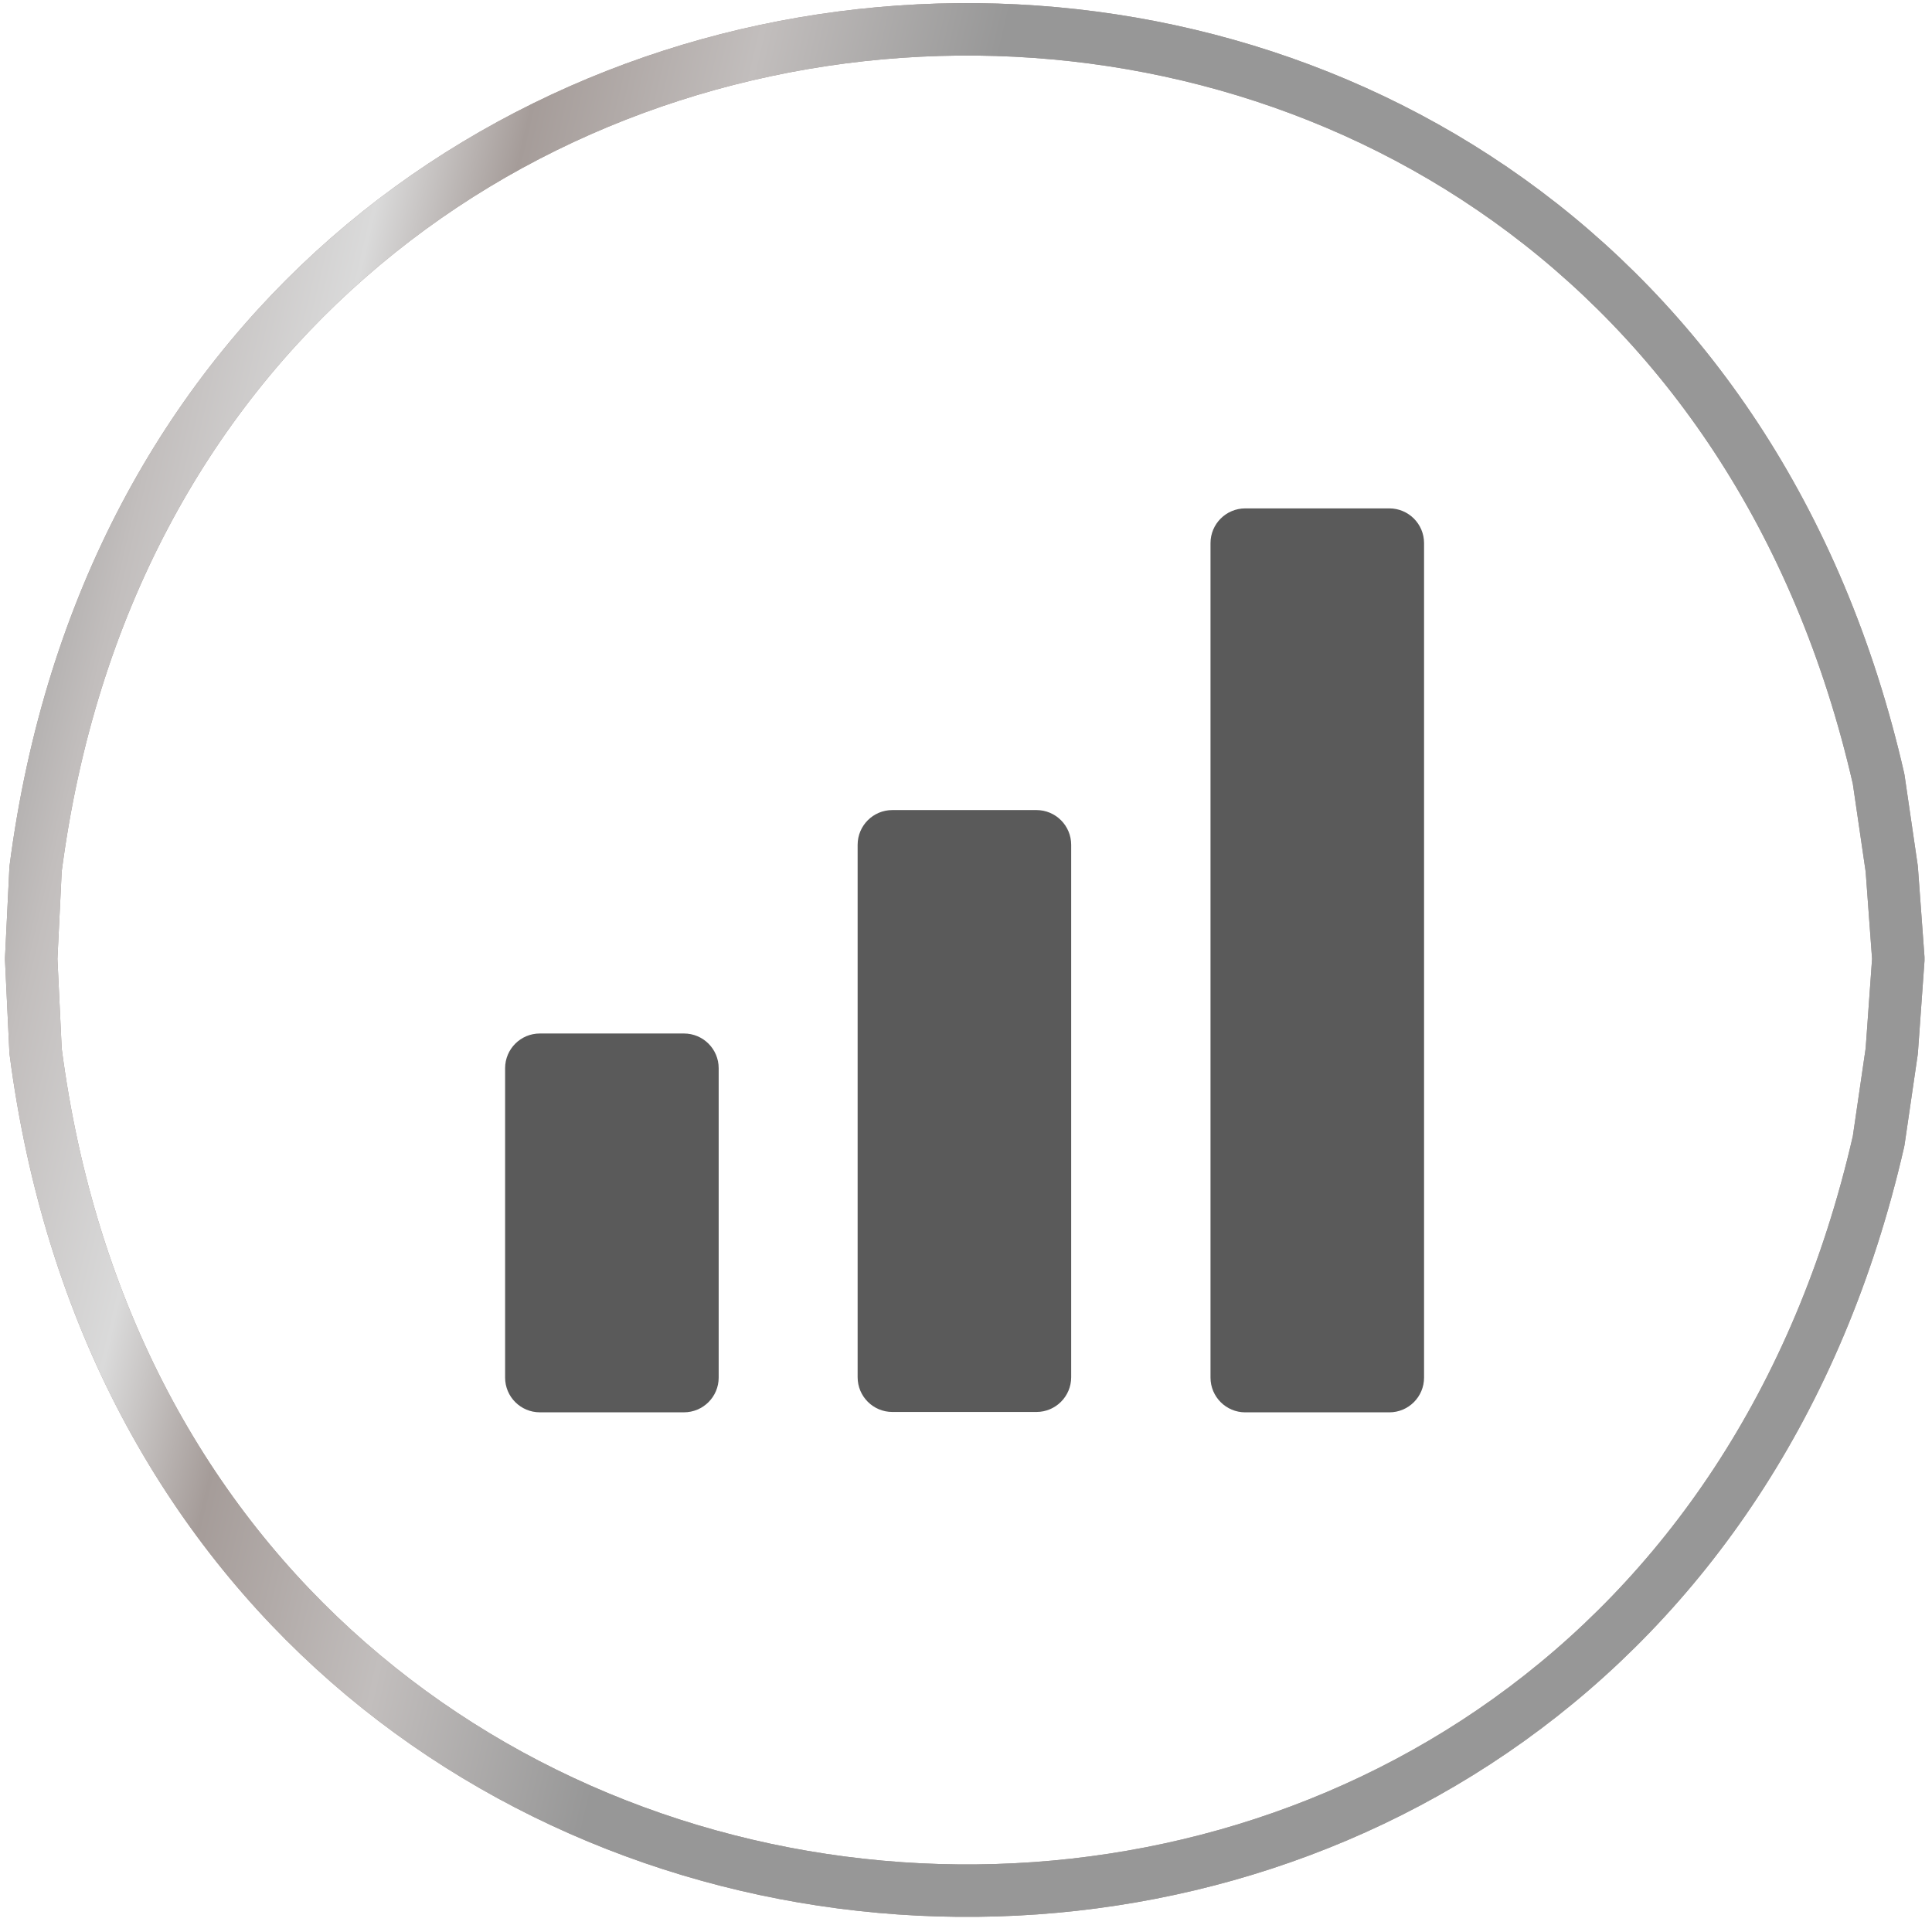
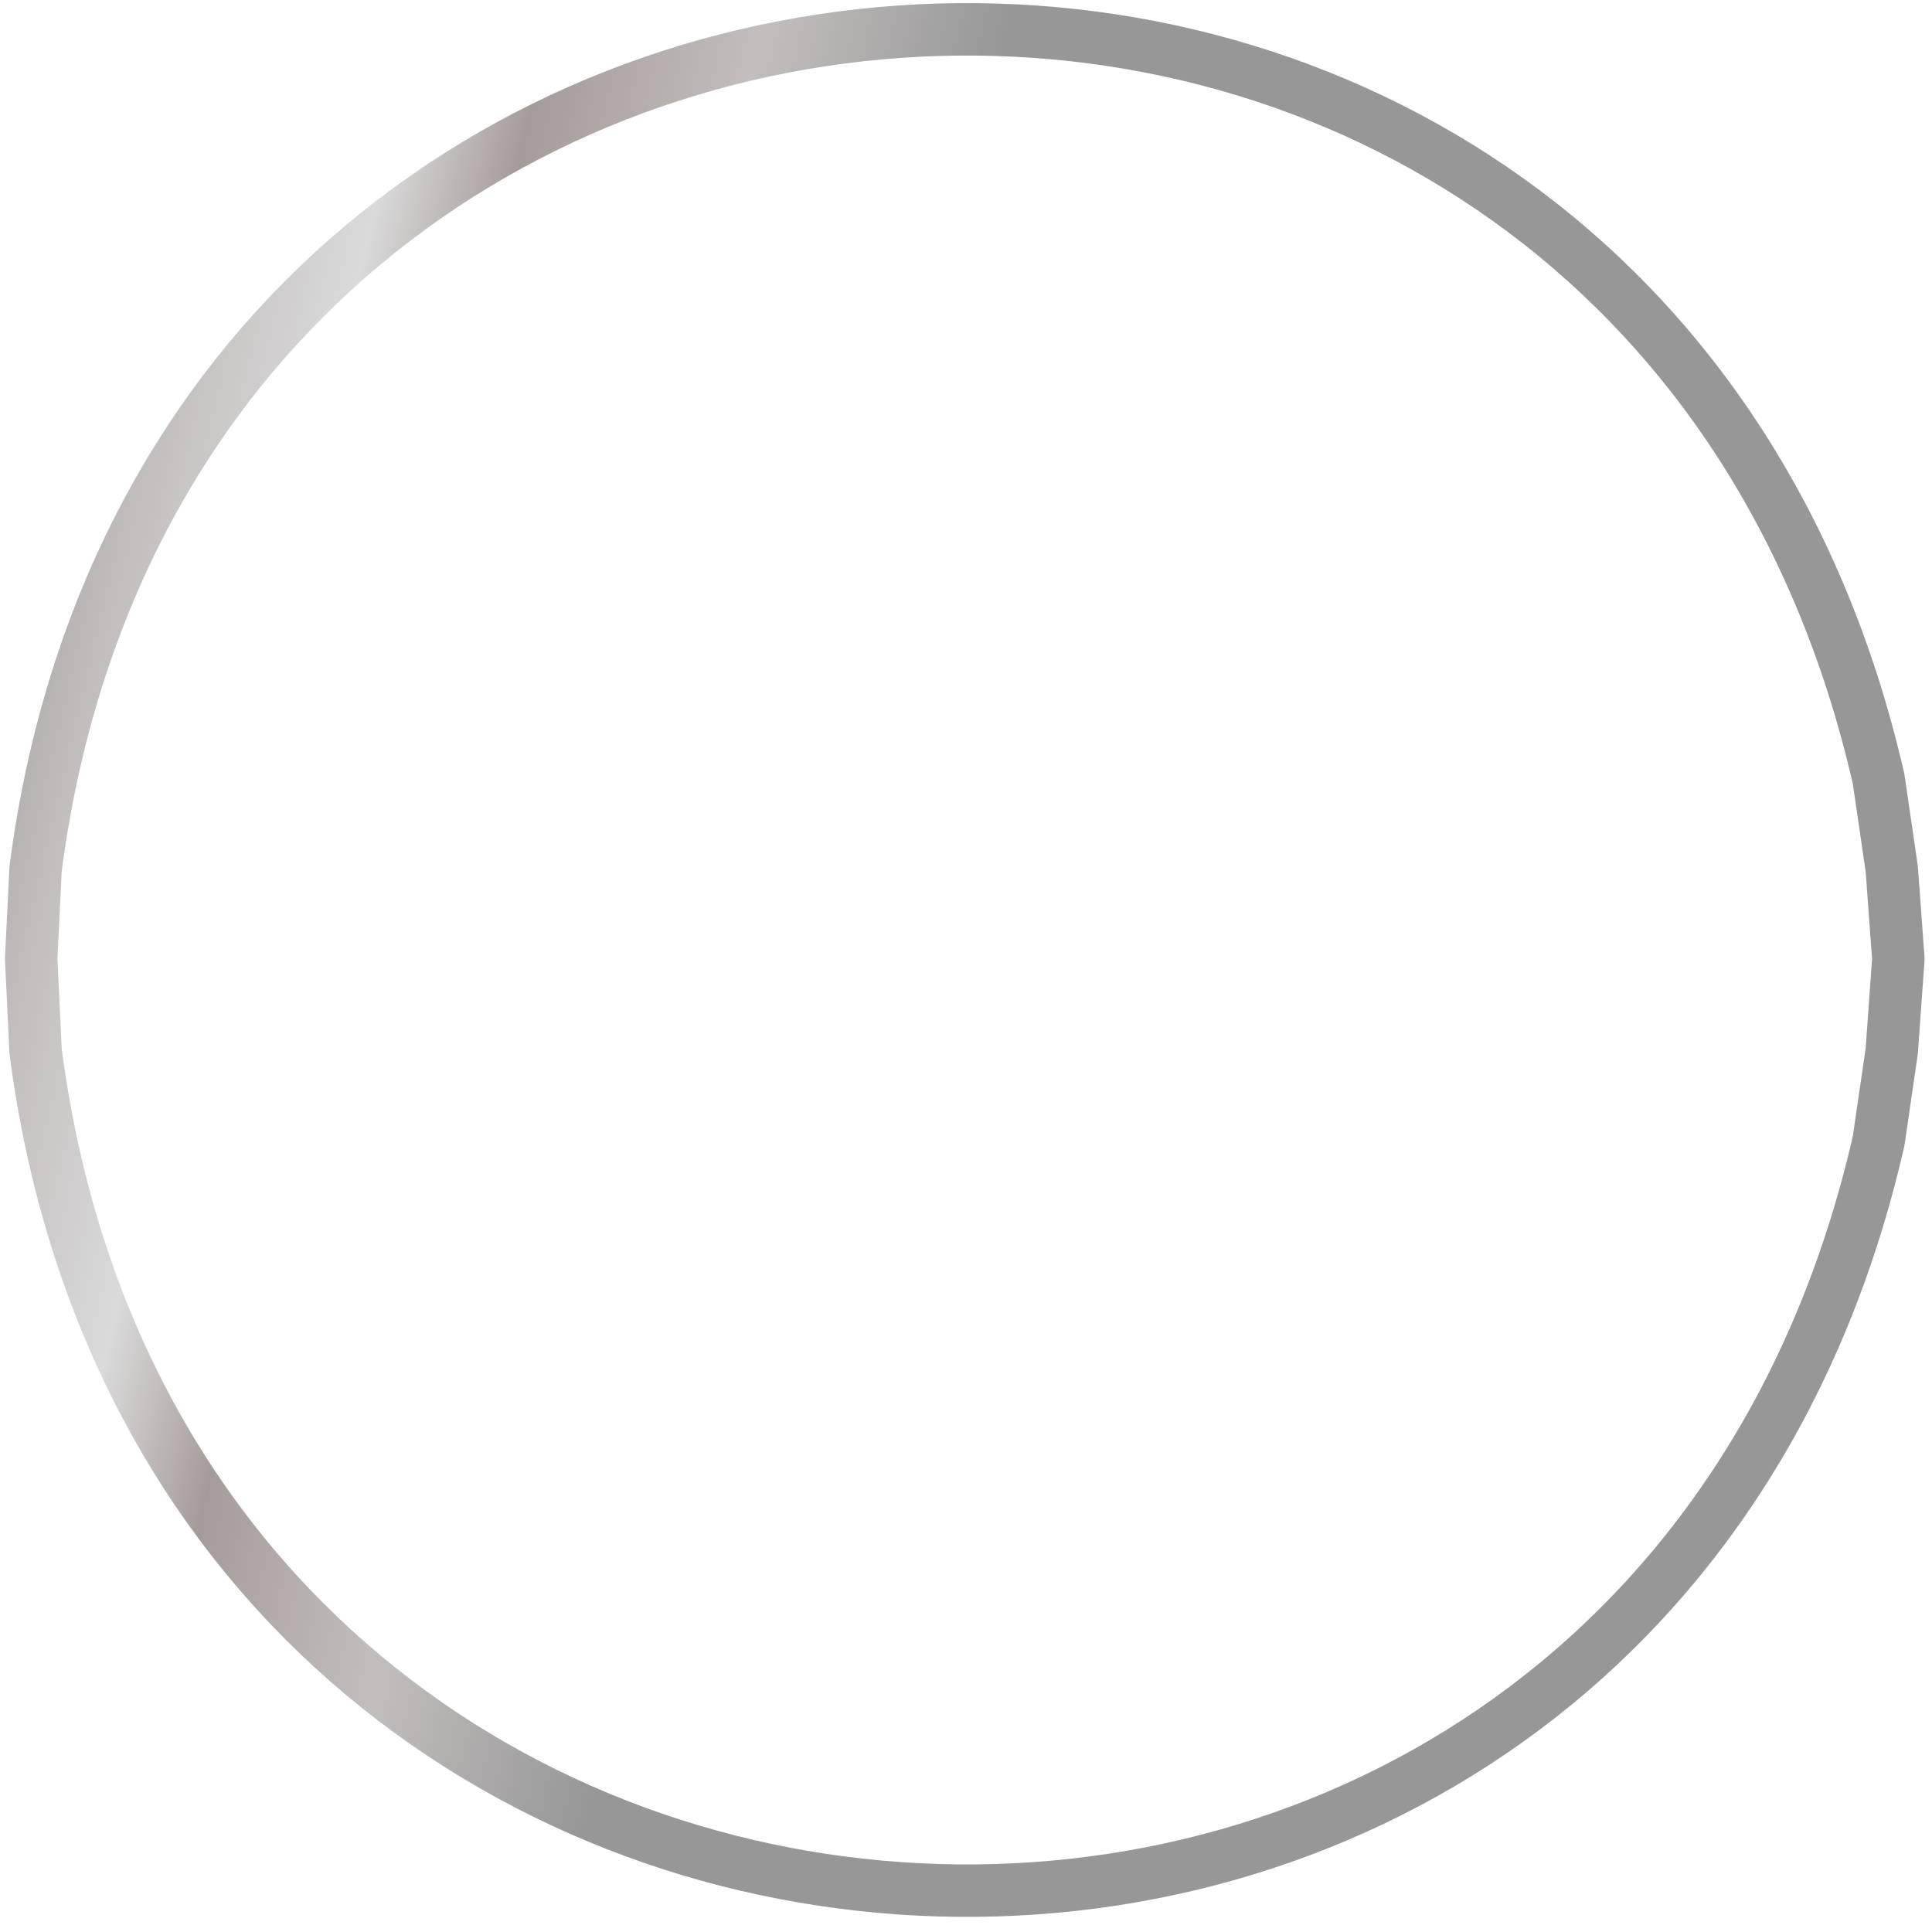
<svg xmlns="http://www.w3.org/2000/svg" width="77" height="77" viewBox="0 0 77 77" fill="none">
-   <path d="M75.659 38.217L75.396 34.632L74.872 31.046C65.296 -10.811 6.942 -7.837 1.418 34.632L1.243 38.217L1.418 41.889C6.942 84.359 65.296 87.332 74.872 45.475L75.396 41.889L75.659 38.217Z" stroke="#9E9390" stroke-width="2.09" stroke-linecap="round" stroke-linejoin="round" />
  <path d="M75.659 38.217L75.396 34.632L74.872 31.046C65.296 -10.811 6.942 -7.837 1.418 34.632L1.243 38.217L1.418 41.889C6.942 84.359 65.296 87.332 74.872 45.475L75.396 41.889L75.659 38.217Z" stroke="url(#paint0_linear_20743_601)" stroke-width="2.09" stroke-linecap="round" stroke-linejoin="round" />
-   <path d="M27.258 41.19H21.516C20.751 41.19 20.131 41.809 20.131 42.574V54.904C20.131 55.668 20.751 56.288 21.516 56.288H27.258C28.023 56.288 28.643 55.668 28.643 54.904V42.574C28.643 41.809 28.023 41.19 27.258 41.19Z" fill="#5A5A5A" />
-   <path d="M41.307 32.285H35.565C34.8 32.285 34.181 32.905 34.181 33.67V54.89C34.181 55.654 34.8 56.274 35.565 56.274H41.307C42.072 56.274 42.692 55.654 42.692 54.89V33.67C42.692 32.905 42.072 32.285 41.307 32.285Z" fill="#5A5A5A" />
-   <path d="M55.372 20.262H49.63C48.865 20.262 48.245 20.882 48.245 21.646V54.904C48.245 55.669 48.865 56.289 49.63 56.289H55.372C56.136 56.289 56.756 55.669 56.756 54.904V21.646C56.756 20.882 56.136 20.262 55.372 20.262Z" fill="#5A5A5A" />
  <defs>
    <linearGradient id="paint0_linear_20743_601" x1="20.885" y1="-92.899" x2="61.571" y2="-83.348" gradientUnits="userSpaceOnUse">
      <stop stop-color="#A59C99" />
      <stop offset="0.104" stop-color="#979797" />
      <stop offset="0.259" stop-color="#C2BEBD" />
      <stop offset="0.415" stop-color="#DADADA" />
      <stop offset="0.538" stop-color="#A59C99" />
      <stop offset="0.736" stop-color="#C2BEBD" />
      <stop offset="0.962" stop-color="#979797" />
    </linearGradient>
  </defs>
</svg>